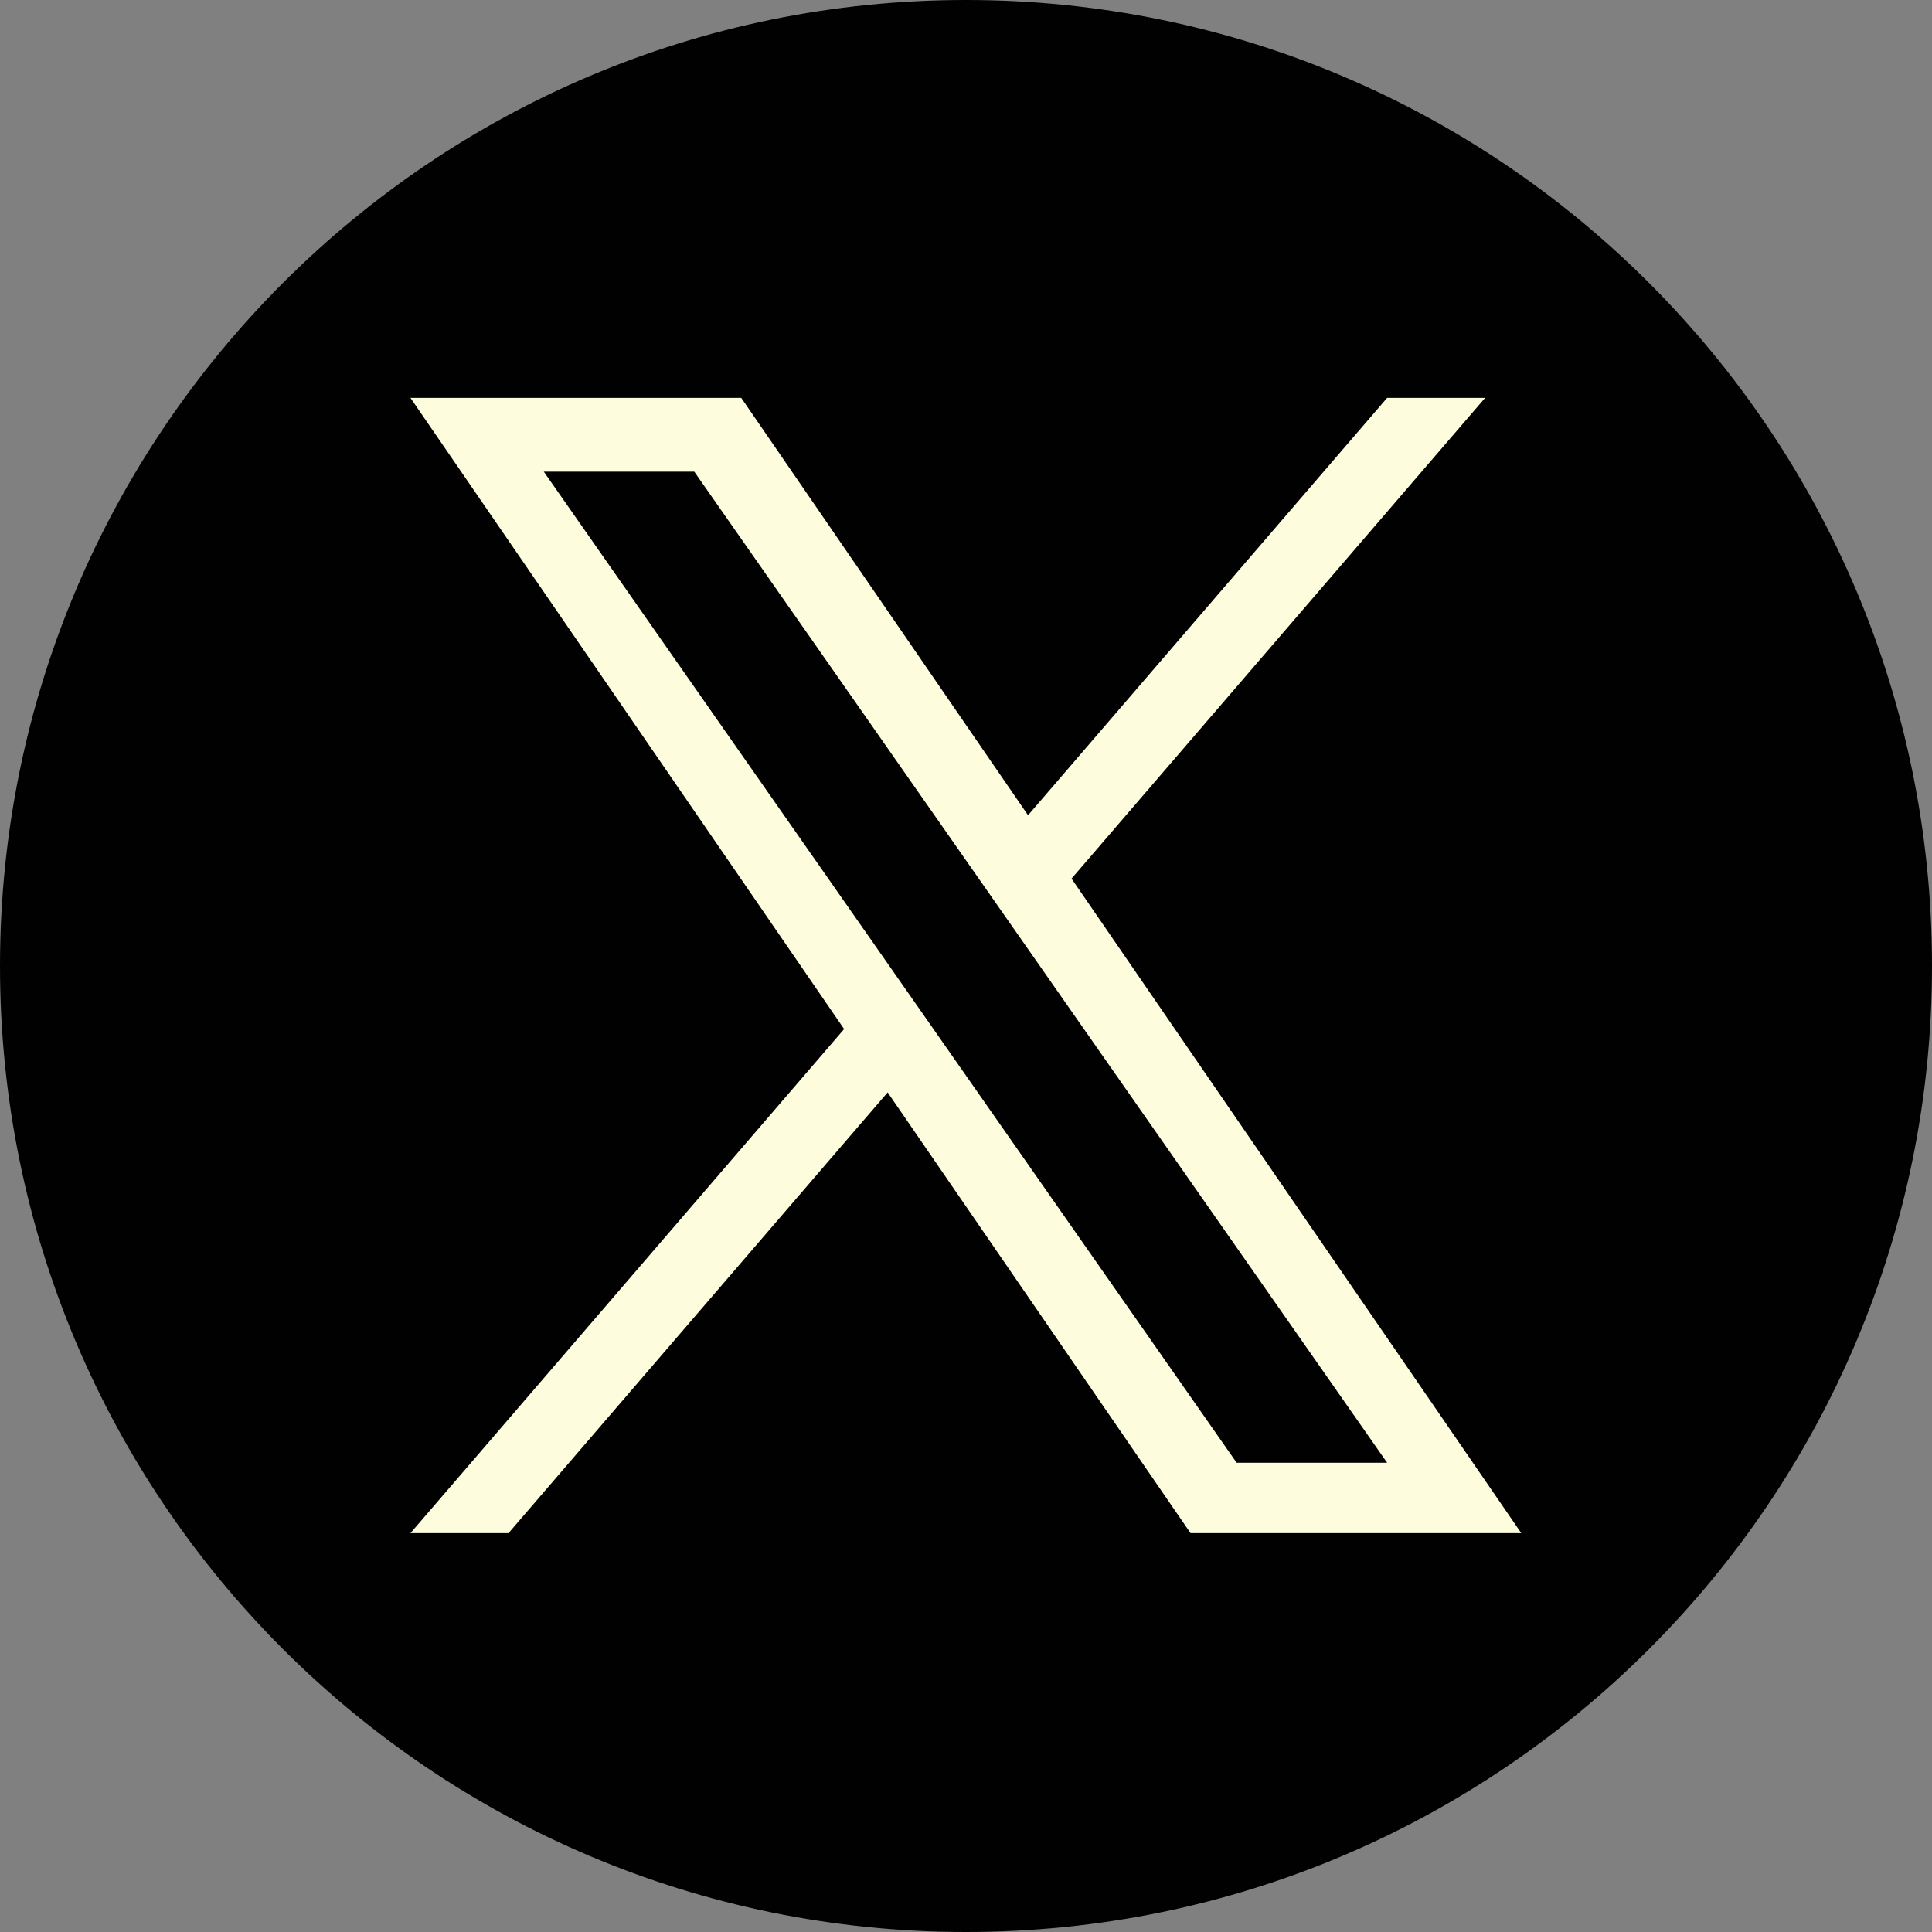
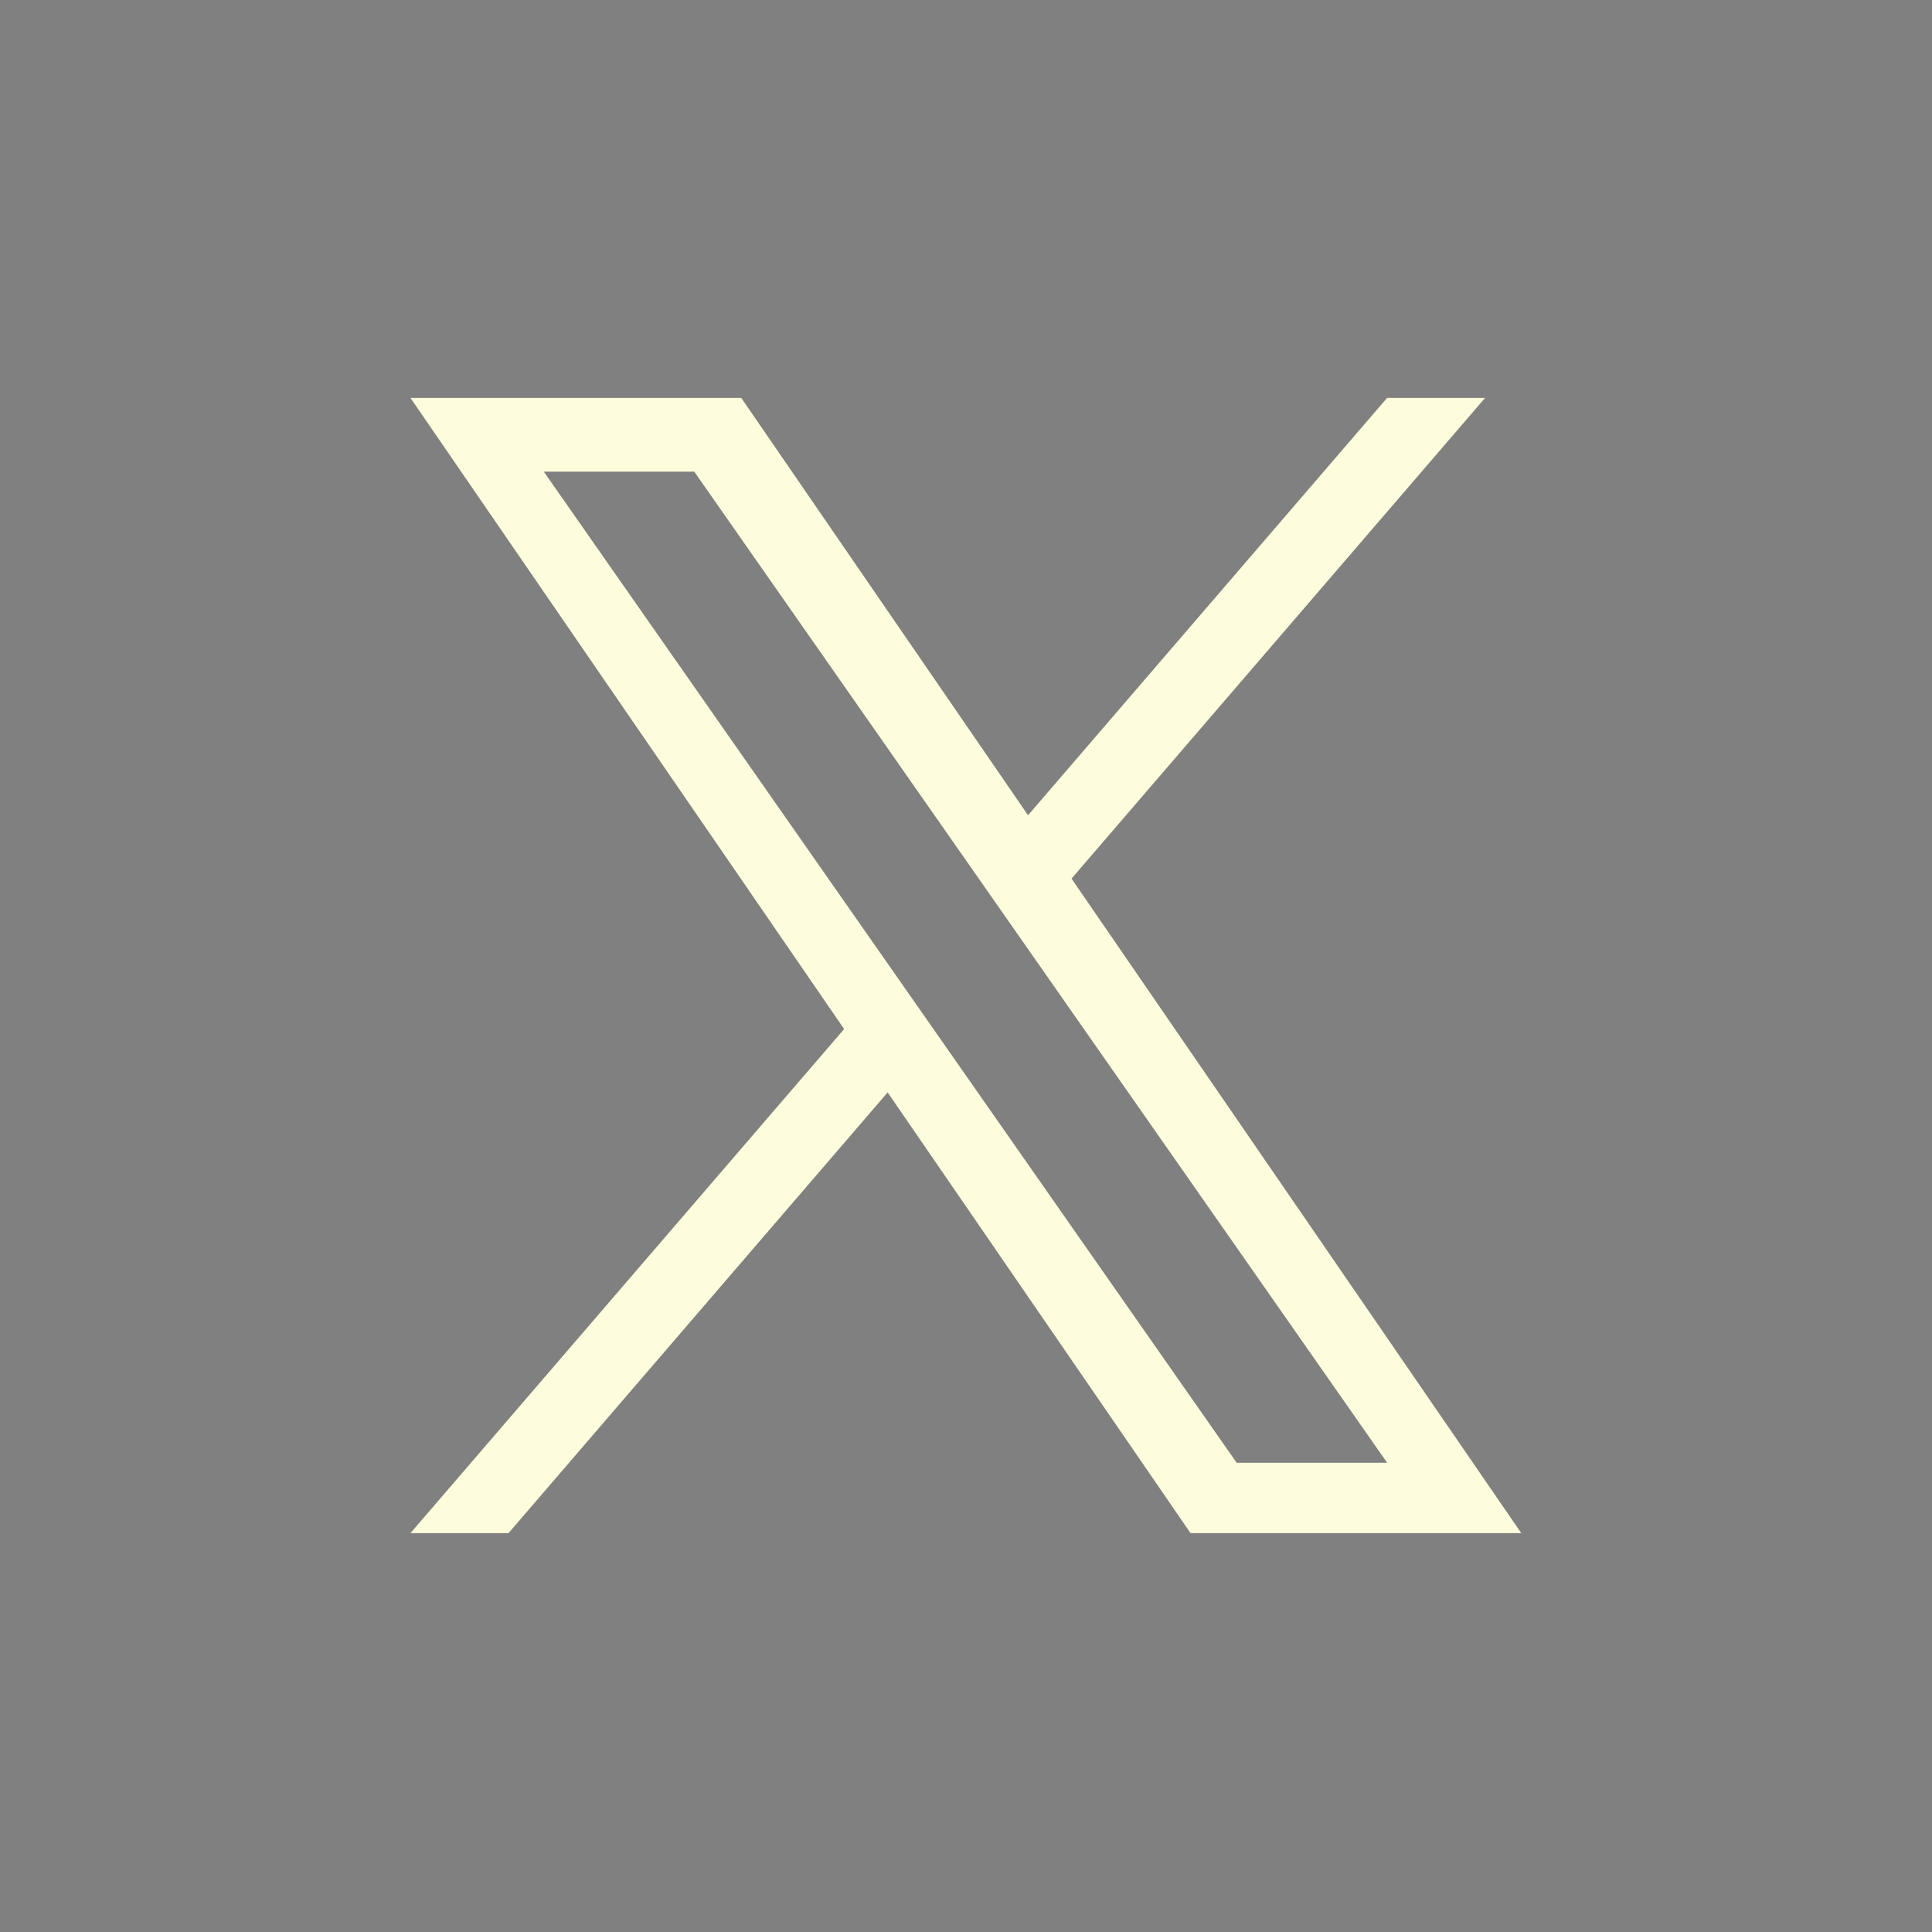
<svg xmlns="http://www.w3.org/2000/svg" width="36" height="36" viewBox="0 0 36 36" fill="none">
  <rect x="0" y="0" width="36" height="36" fill="#808080" stroke="none" />
-   <path d="M18 0C8.059 0 0 8.059 0 18C0 27.941 8.059 36 18 36C27.941 36 36 27.941 36 18C36 8.059 27.941 0 18 0Z" fill="#010101" />
  <path d="M19.967 16.371L27.673 7.414H25.847L19.156 15.191L13.812 7.414H7.648L15.729 19.175L7.648 28.568H9.475L16.54 20.355L22.184 28.568H28.347L19.966 16.371H19.967ZM10.133 8.789H12.937L25.847 27.256H23.043L10.133 8.789Z" fill="#FDFCDC" />
</svg>